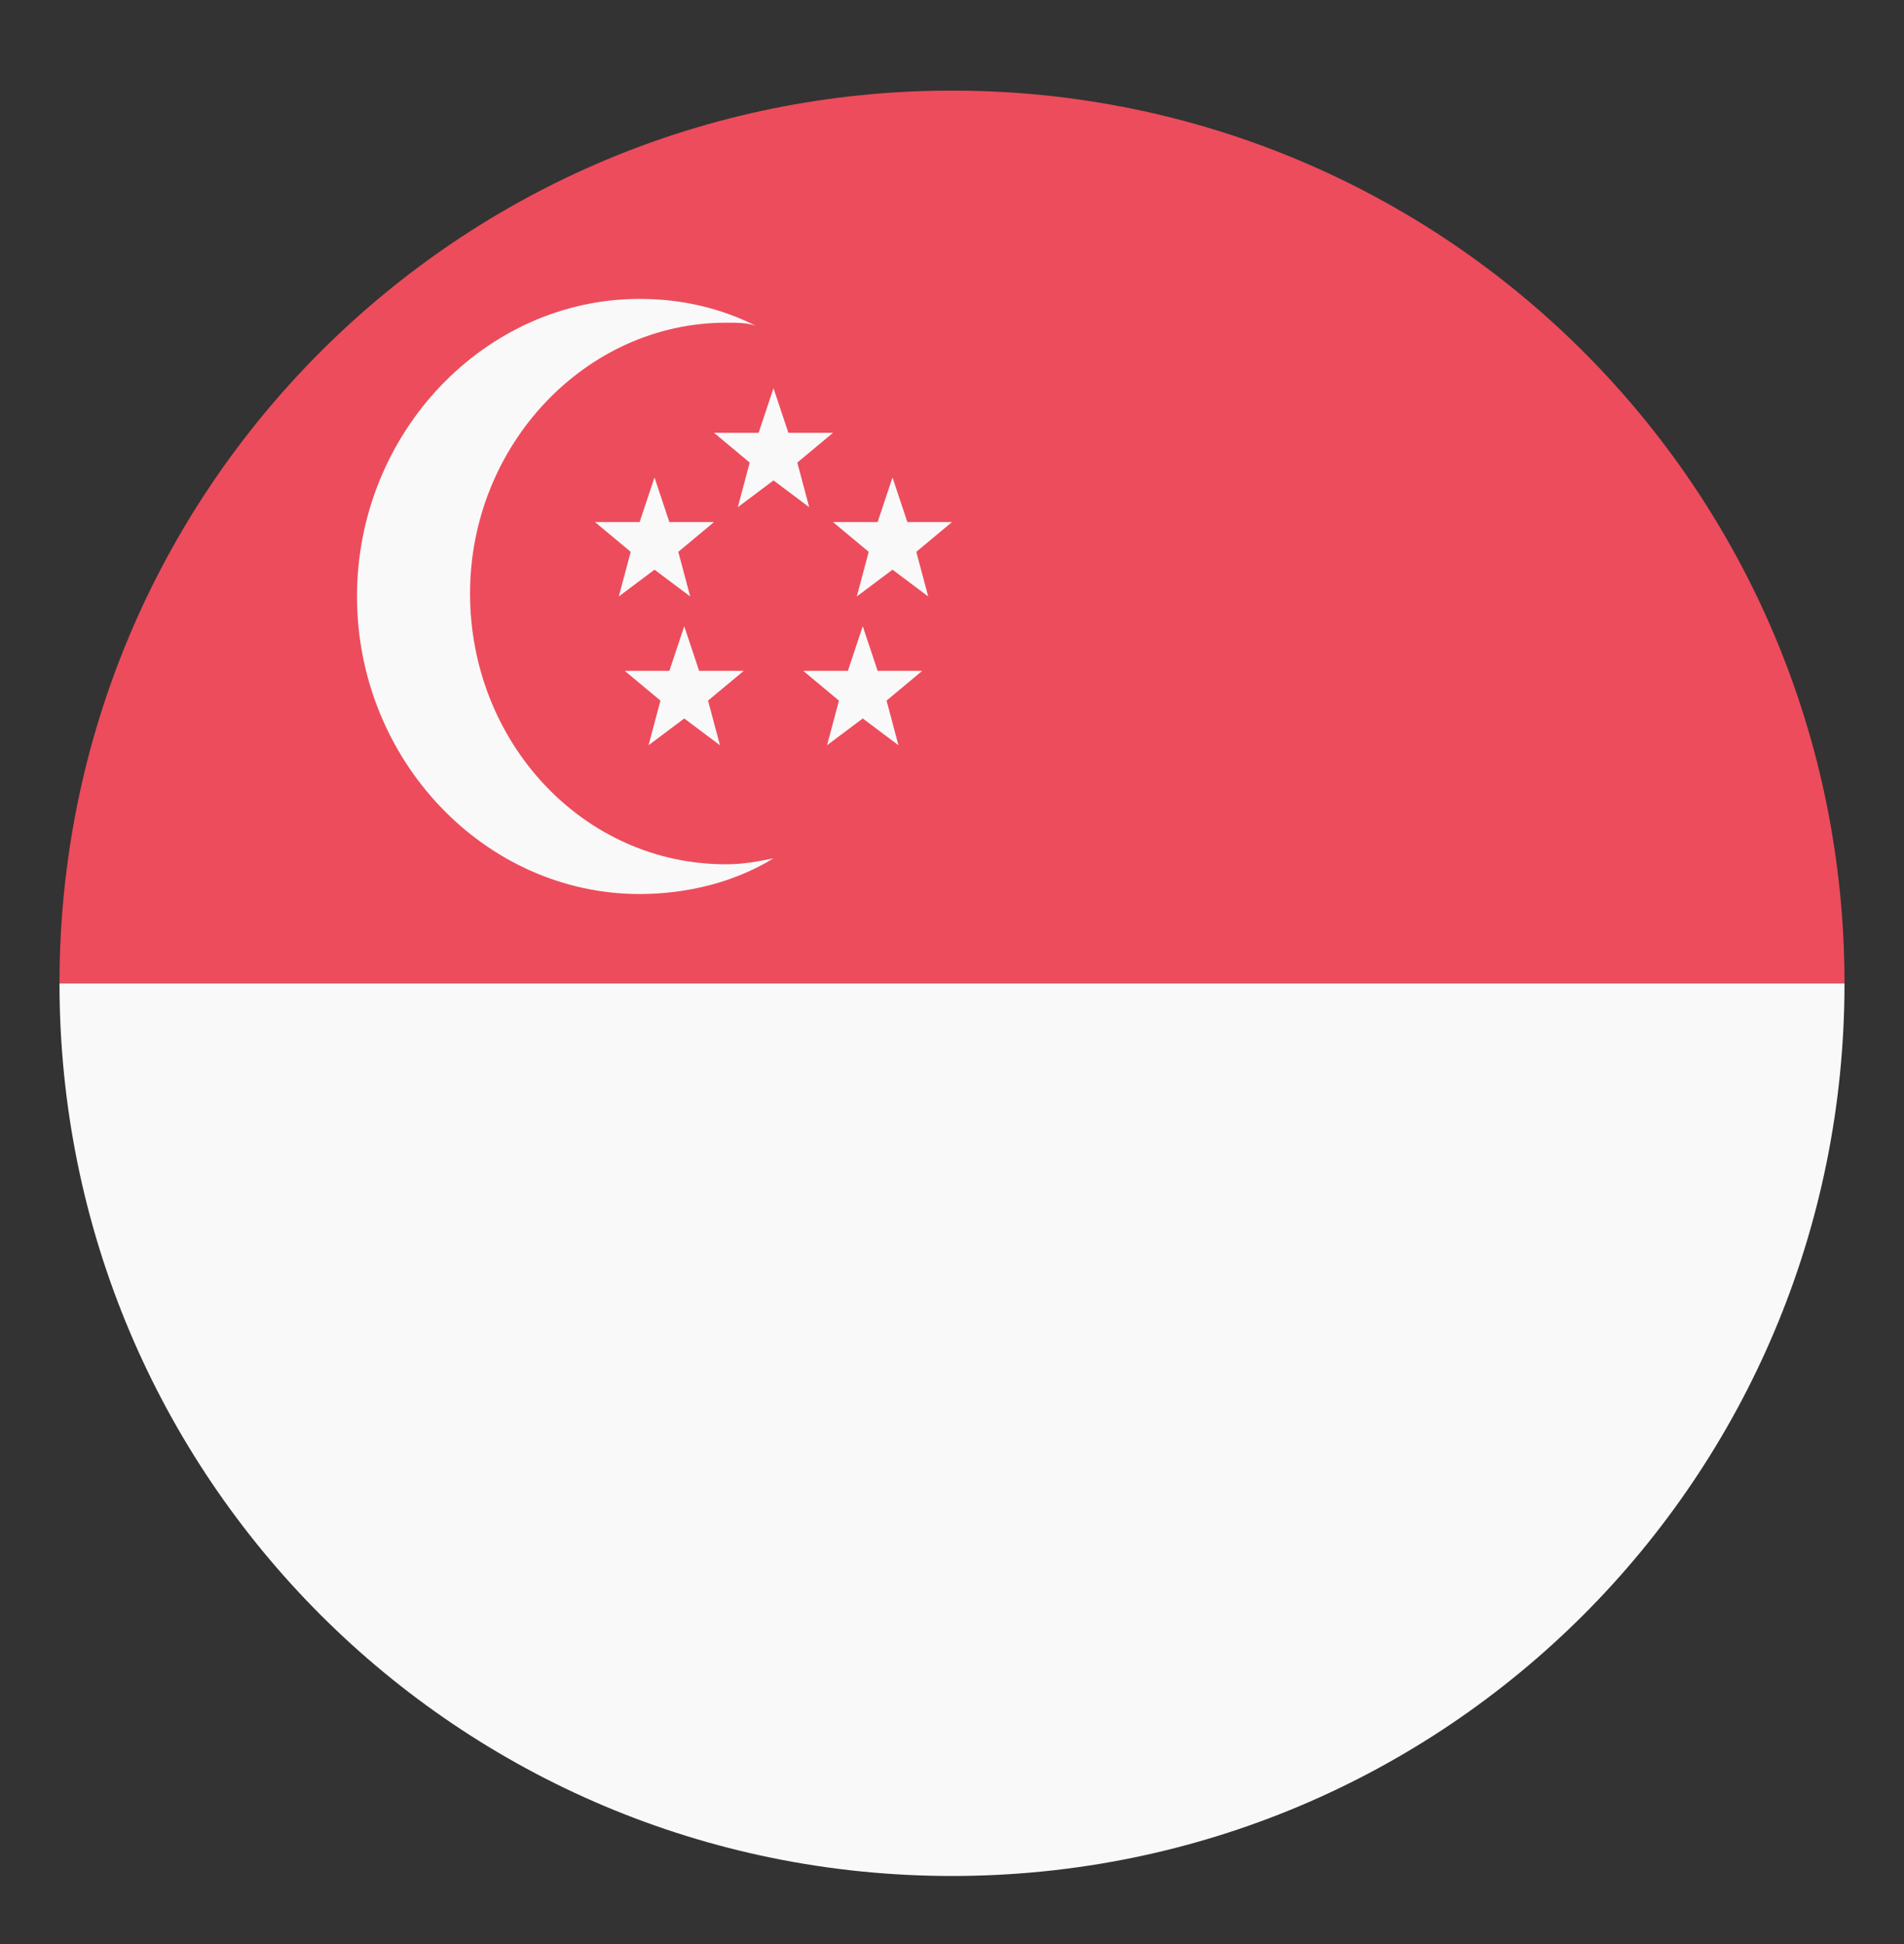
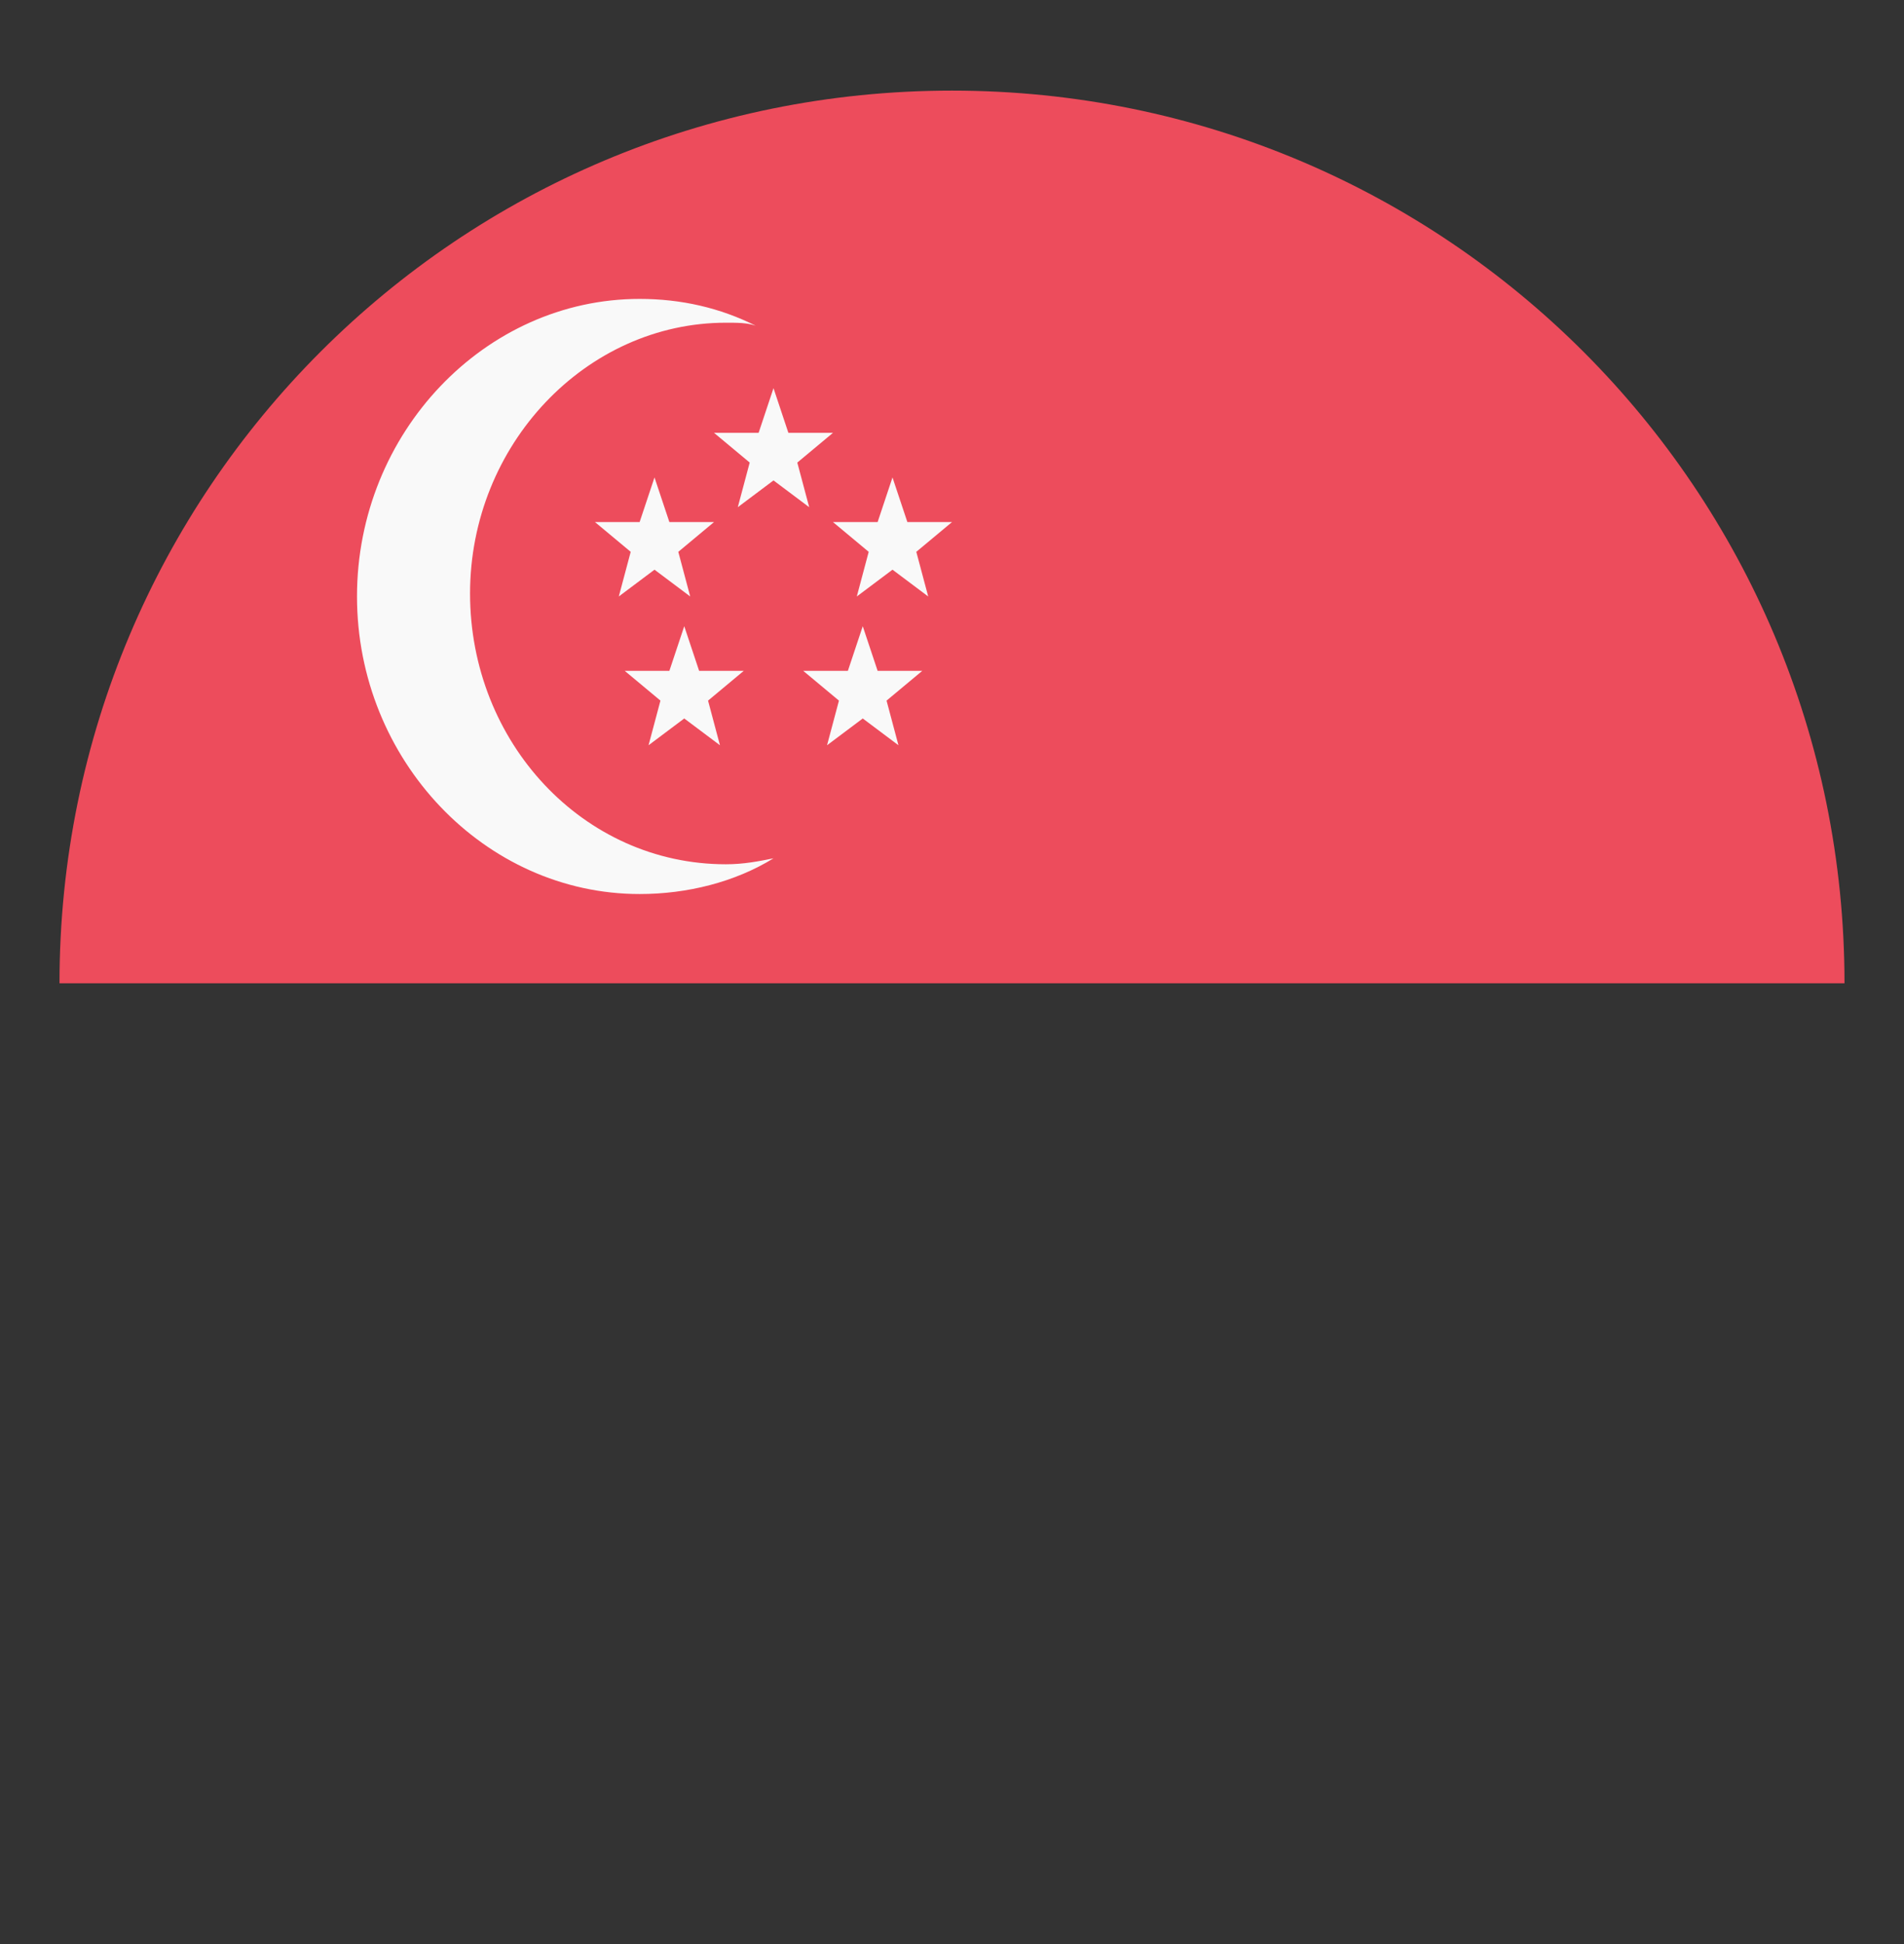
<svg xmlns="http://www.w3.org/2000/svg" width="48" height="49" viewBox="0 0 48 49" fill="none">
  <rect x="0" y="0" width="48" height="49" fill="#333333" stroke="none" />
-   <path d="M24 47.284C36.45 47.284 46.5 37.234 46.5 24.784H1.5C1.5 37.234 11.55 47.284 24 47.284Z" fill="#F9F9F9" />
-   <path d="M24 2.284C11.55 2.284 1.5 12.334 1.5 24.784H46.5C46.5 12.334 36.45 2.284 24 2.284Z" fill="#ED4C5C" />
+   <path d="M24 2.284C11.55 2.284 1.5 12.334 1.5 24.784H46.5C46.5 12.334 36.45 2.284 24 2.284" fill="#ED4C5C" />
  <path d="M15.9 13.909L15 13.159H16.125L16.5 12.034L16.875 13.159H18L17.1 13.909L17.4 15.034L16.5 14.359L15.6 15.034L15.9 13.909ZM21.9 13.909L21 13.159H22.125L22.5 12.034L22.875 13.159H24L23.1 13.909L23.4 15.034L22.5 14.359L21.6 15.034L21.9 13.909ZM16.65 17.659L15.75 16.909H16.875L17.25 15.784L17.625 16.909H18.75L17.85 17.659L18.15 18.784L17.25 18.109L16.35 18.784L16.65 17.659ZM21.15 17.659L20.25 16.909H21.375L21.75 15.784L22.125 16.909H23.25L22.35 17.659L22.65 18.784L21.75 18.109L20.85 18.784L21.15 17.659ZM18.9 11.659L18 10.909H19.125L19.5 9.784L19.875 10.909H21L20.1 11.659L20.4 12.784L19.5 12.109L18.6 12.784L18.9 11.659Z" fill="#F9F9F9" />
  <path d="M18.3 21.784C14.7 21.784 11.85 18.709 11.85 14.959C11.85 11.209 14.775 8.134 18.3 8.134C18.6 8.134 18.825 8.134 19.05 8.209C18.15 7.759 17.175 7.534 16.125 7.534C12.225 7.534 9 10.909 9 15.034C9 19.159 12.225 22.534 16.125 22.534C17.325 22.534 18.525 22.234 19.5 21.634C19.125 21.709 18.75 21.784 18.3 21.784Z" fill="#F9F9F9" />
</svg>